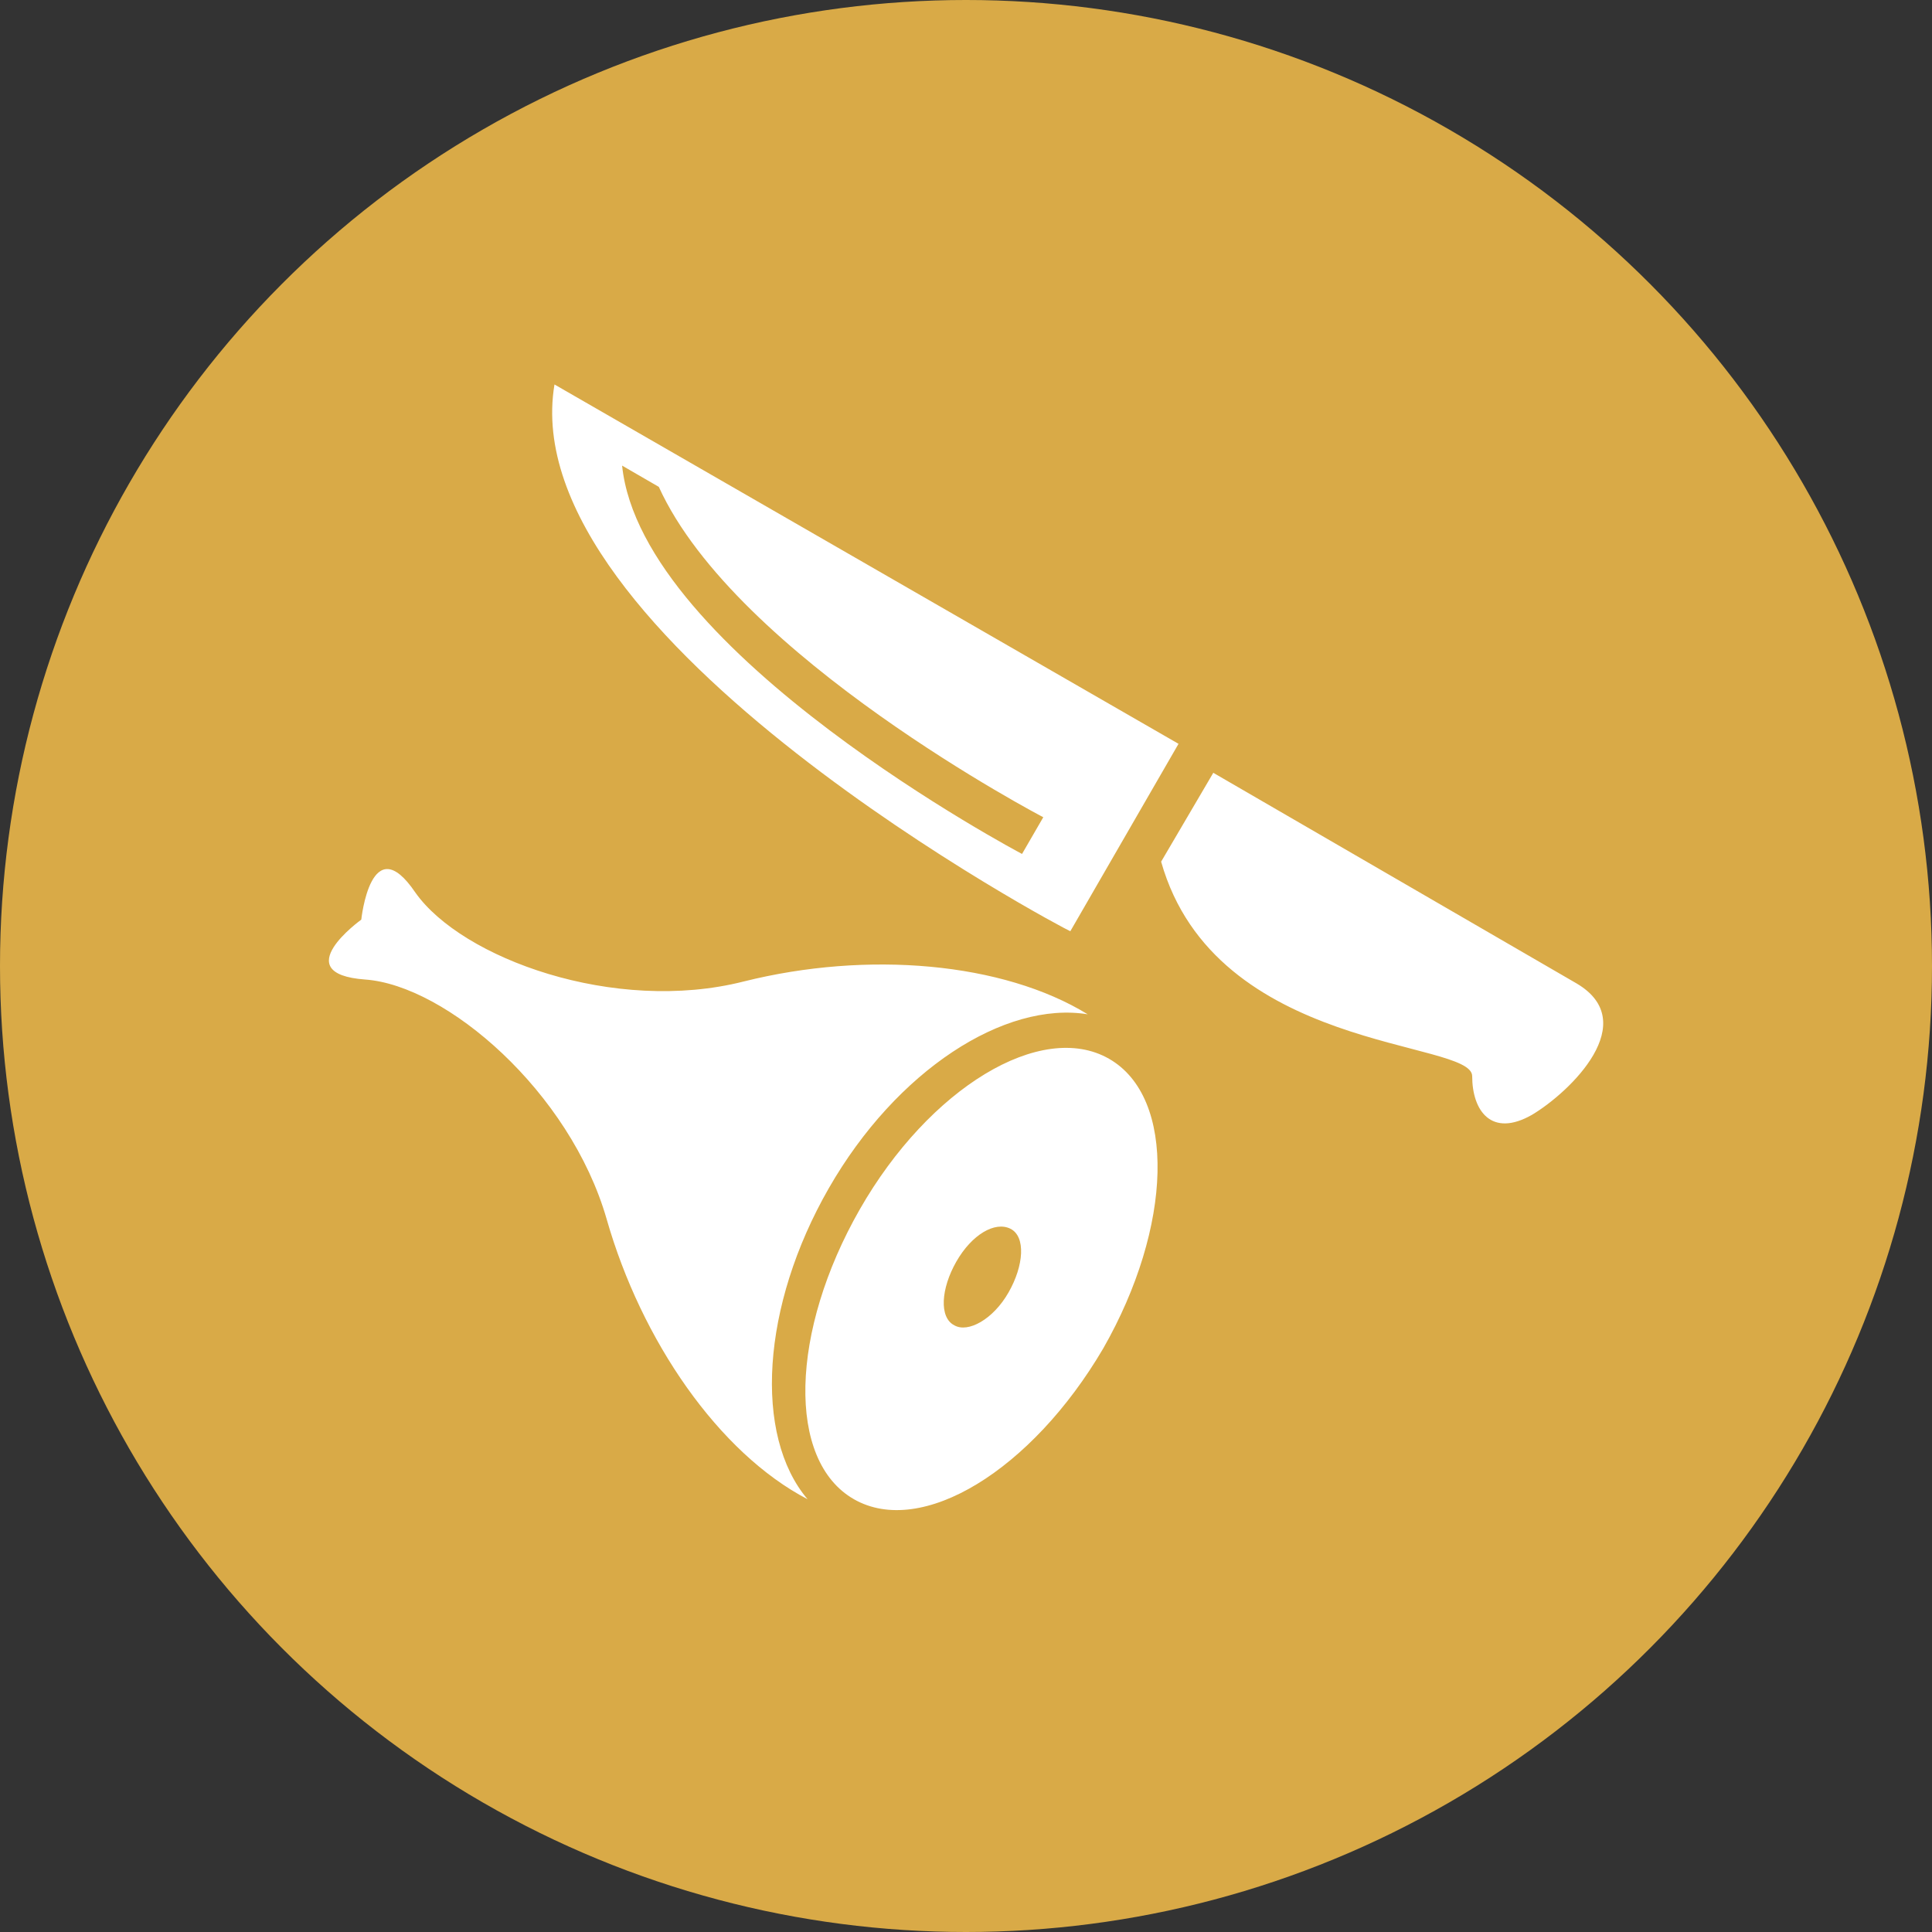
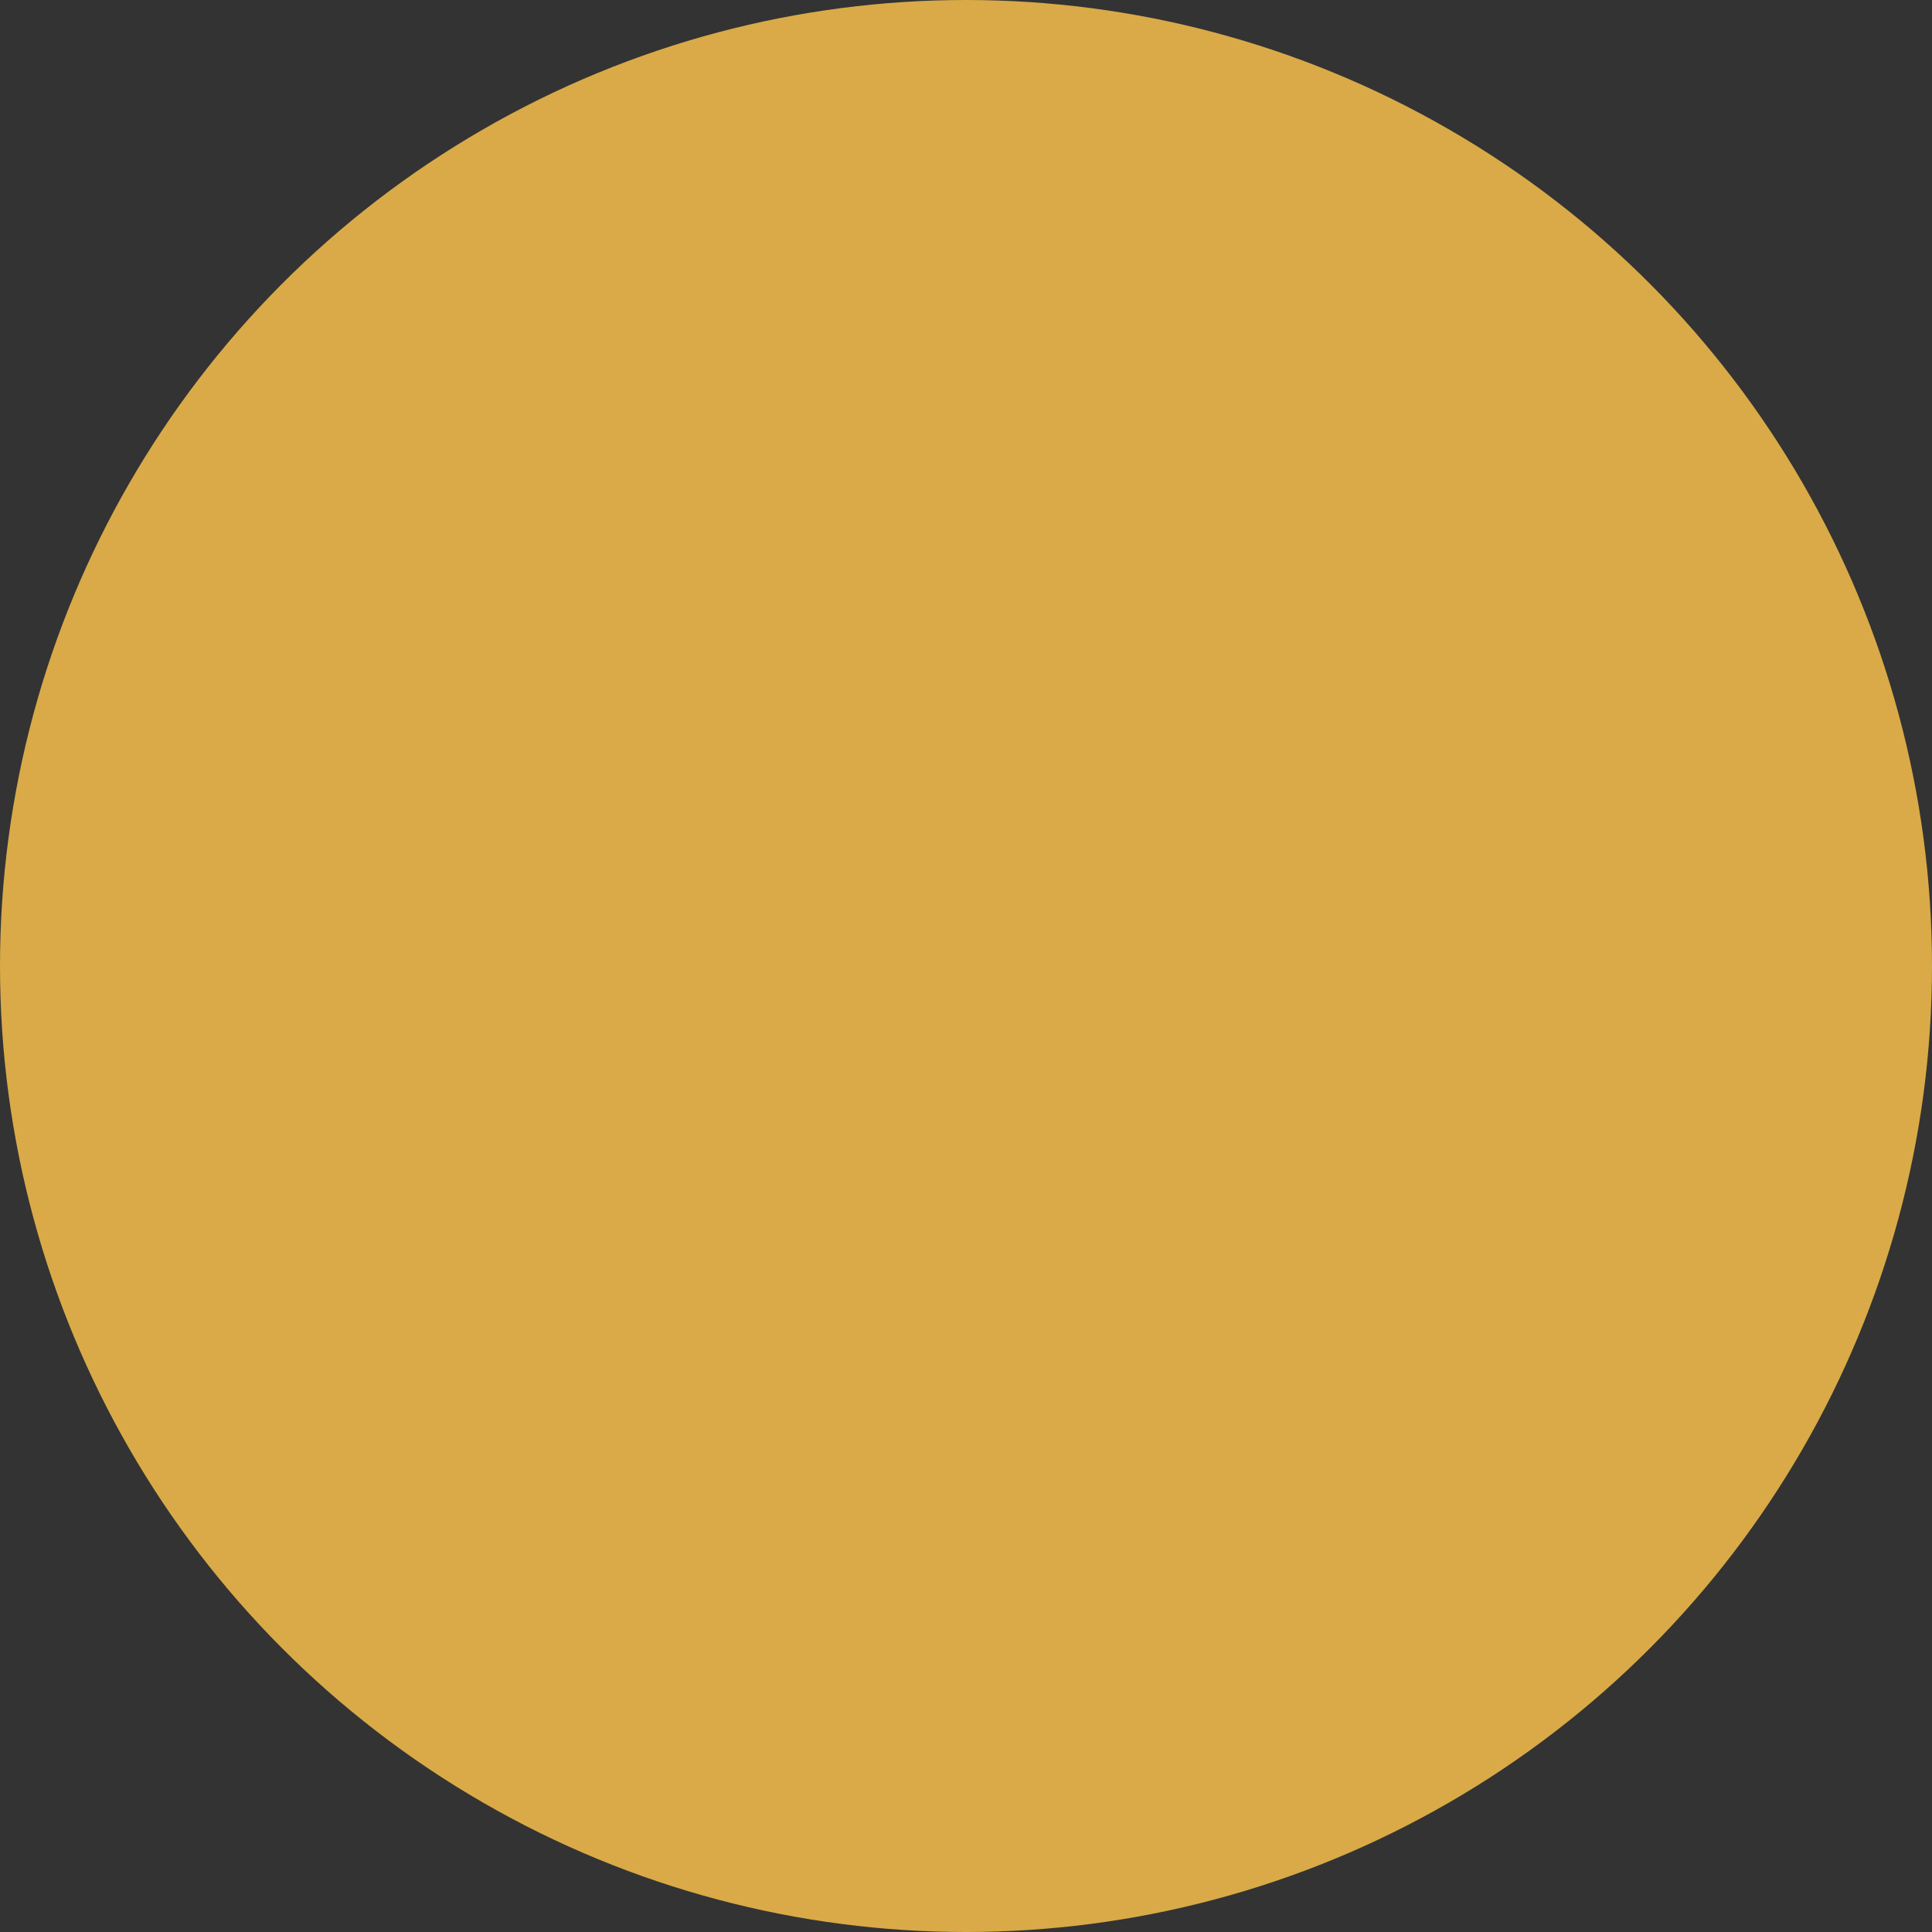
<svg xmlns="http://www.w3.org/2000/svg" version="1.1" id="Ebene_1" x="0px" y="0px" width="100px" height="100px" viewBox="0 0 100 100" style="enable-background:new 0 0 100 100;" xml:space="preserve">
  <rect x="0" y="0" width="100" height="100" fill="#333333" stroke="none" />
  <style type="text/css"> .st0{fill:#D9AA47;} .st1{fill-rule:evenodd;clip-rule:evenodd;fill:#FFFFFF;} </style>
  <g>
    <circle class="st0" cx="50" cy="50" r="50" />
  </g>
  <g>
-     <path class="st1" d="M28.7,19.9l32.3,18.6l-5.6,9.7C55.3,48.2,26.5,33,28.7,19.9L28.7,19.9z M18.7,47.6c0,0,0.5-4.8,2.8-1.4 c2.4,3.4,10.3,6.3,17,4.6c6.4-1.6,13.4-1,17.8,1.7c-4.3-0.7-9.9,2.9-13.4,9c-3.5,6.1-3.9,12.8-1.1,16.1c-4.6-2.4-8.6-8.2-10.4-14.5 c-1.9-6.6-8.3-12.1-12.5-12.4C14.8,50.4,18.7,47.6,18.7,47.6L18.7,47.6z M60.1,44.6l2.7-4.6l18.8,10.9c3.4,2-0.3,5.6-2.3,6.8 c-2.1,1.2-3.1-0.2-3.1-2C76.2,53.8,62.9,54.5,60.1,44.6L60.1,44.6z M44.2,77.6c-3.5-2-3.3-8.7,0.3-15c3.6-6.3,9.4-9.8,12.9-7.8 c3.5,2,3.3,8.7-0.3,15C53.4,76.1,47.7,79.6,44.2,77.6L44.2,77.6z M49.4,68.6c-0.8-0.4-0.7-1.9,0.1-3.3c0.8-1.4,2-2.1,2.8-1.7 c0.8,0.4,0.7,1.9-0.1,3.3C51.4,68.3,50.1,69,49.4,68.6z M54,42.3l-1.1,1.9c0,0-19.7-10.4-20.7-20.1l1.9,1.1 C38.1,34,54,42.3,54,42.3z" />
-   </g>
+     </g>
</svg>